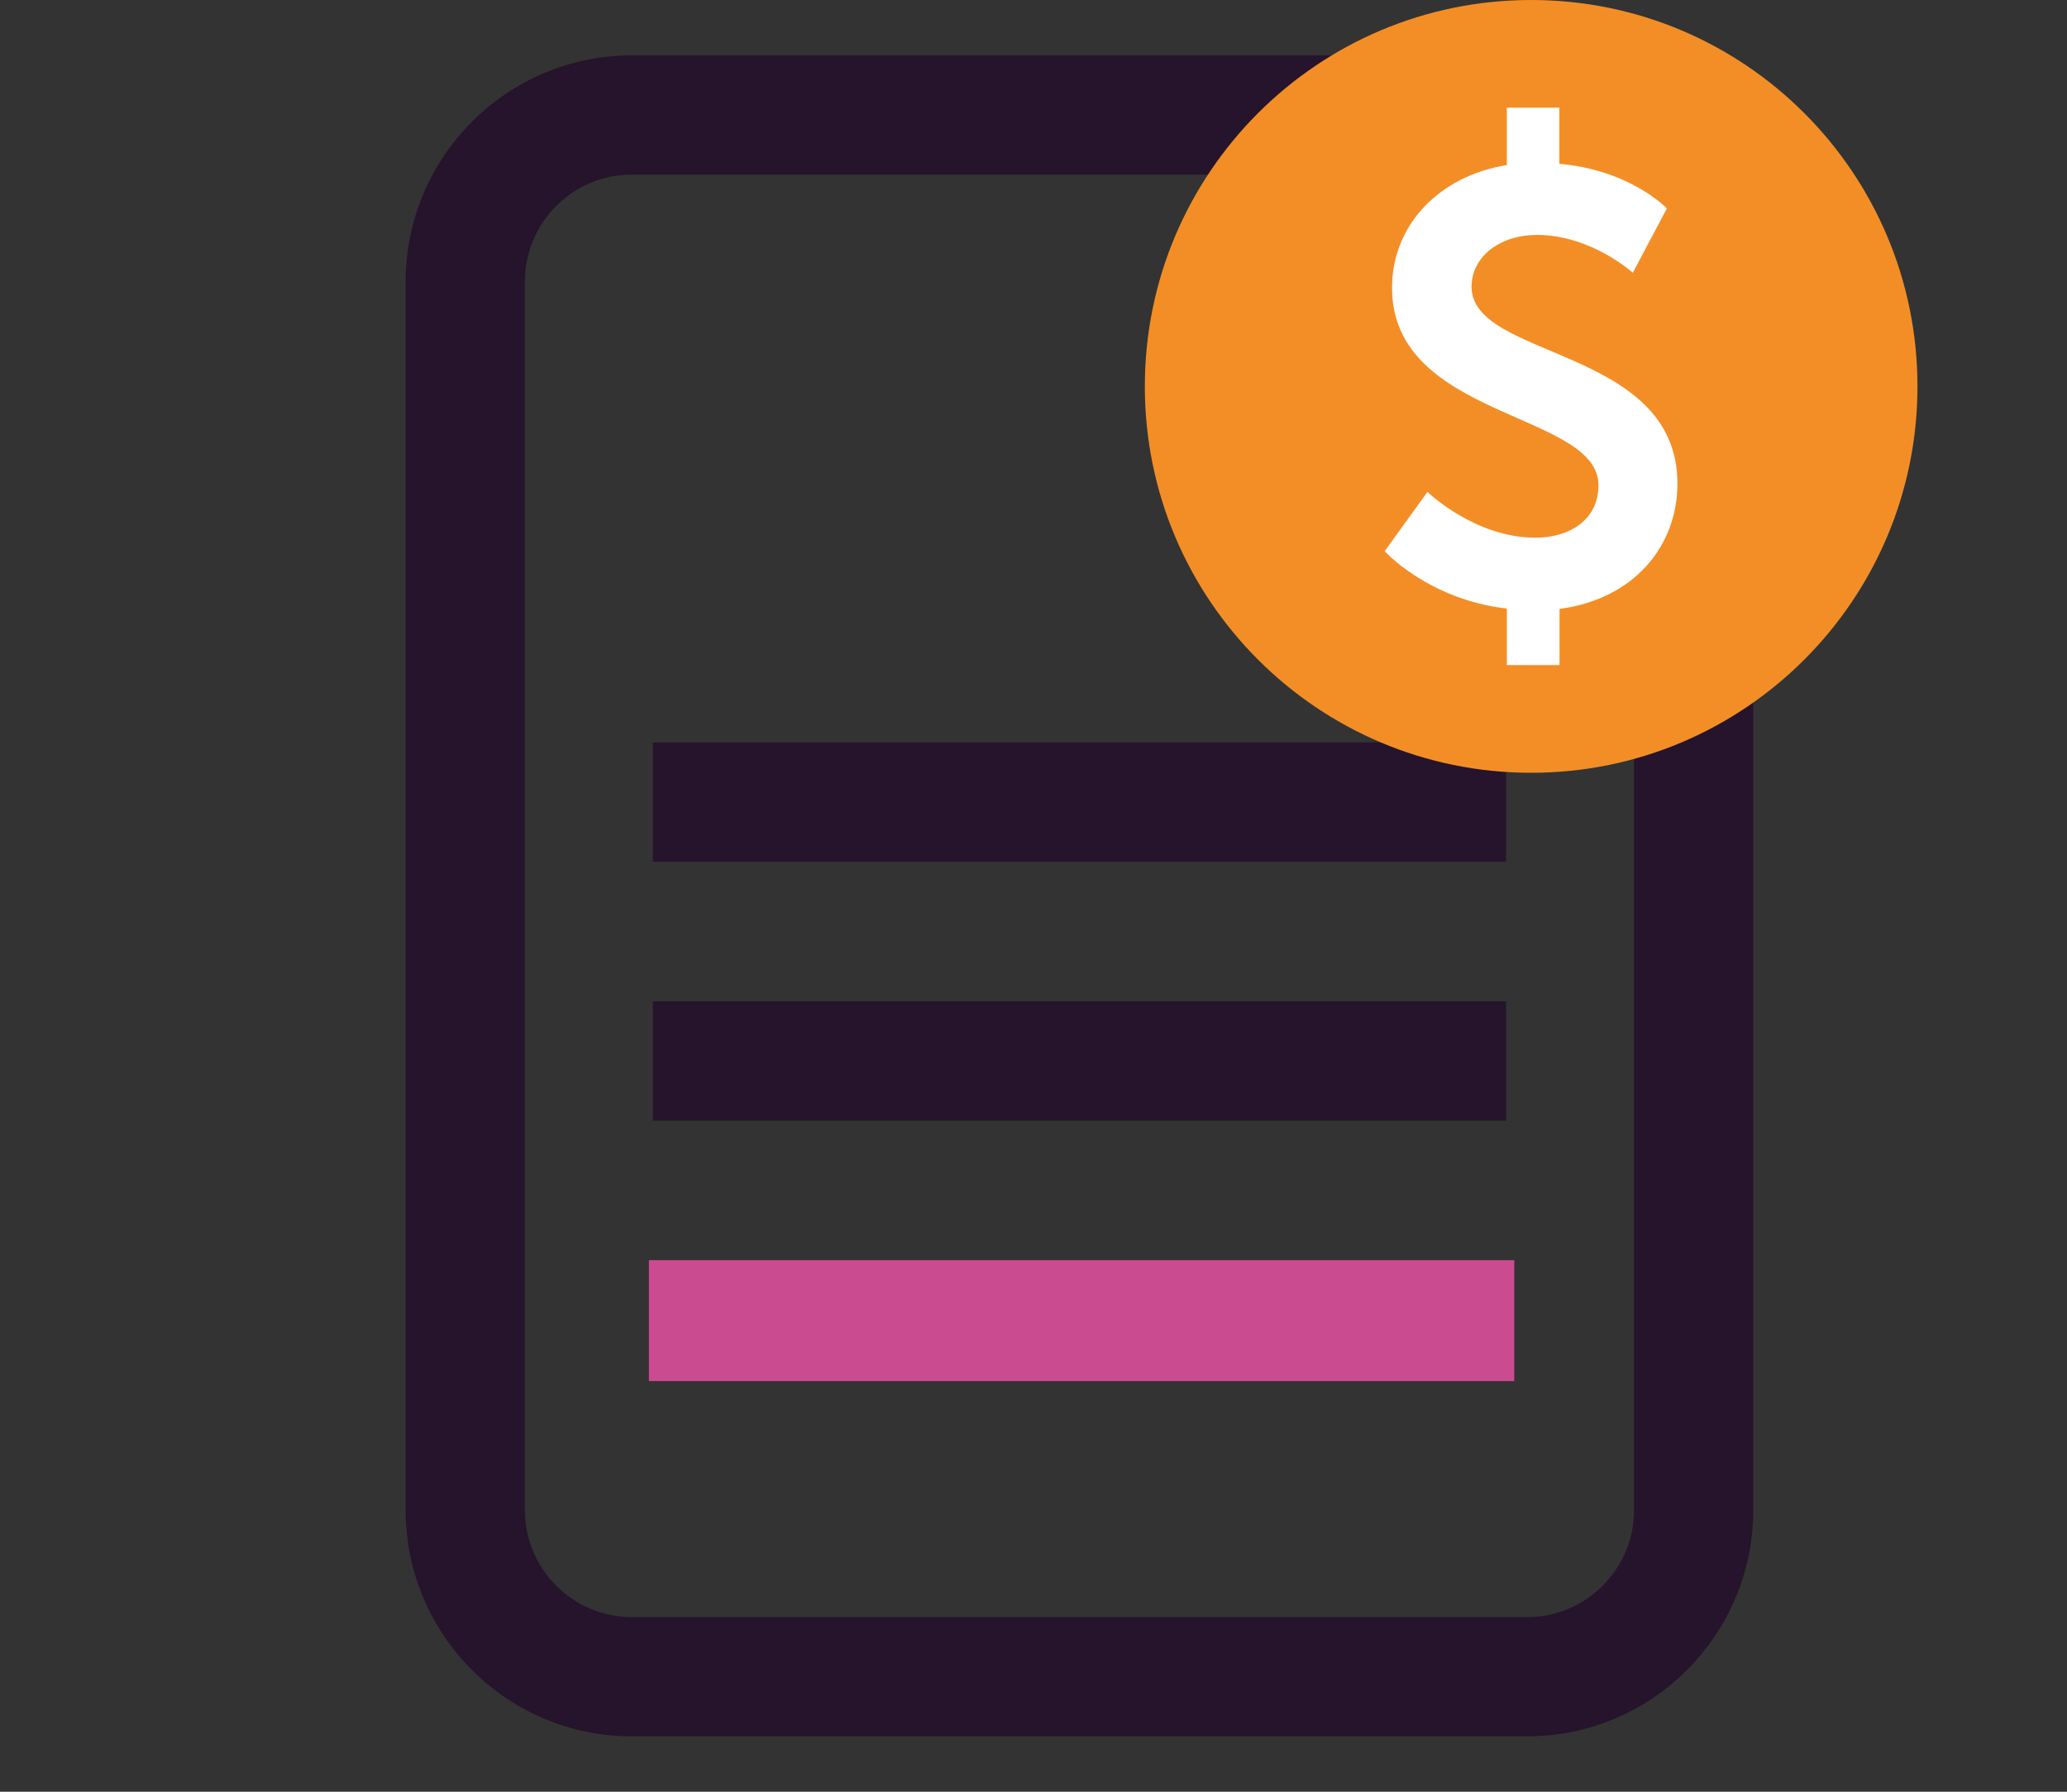
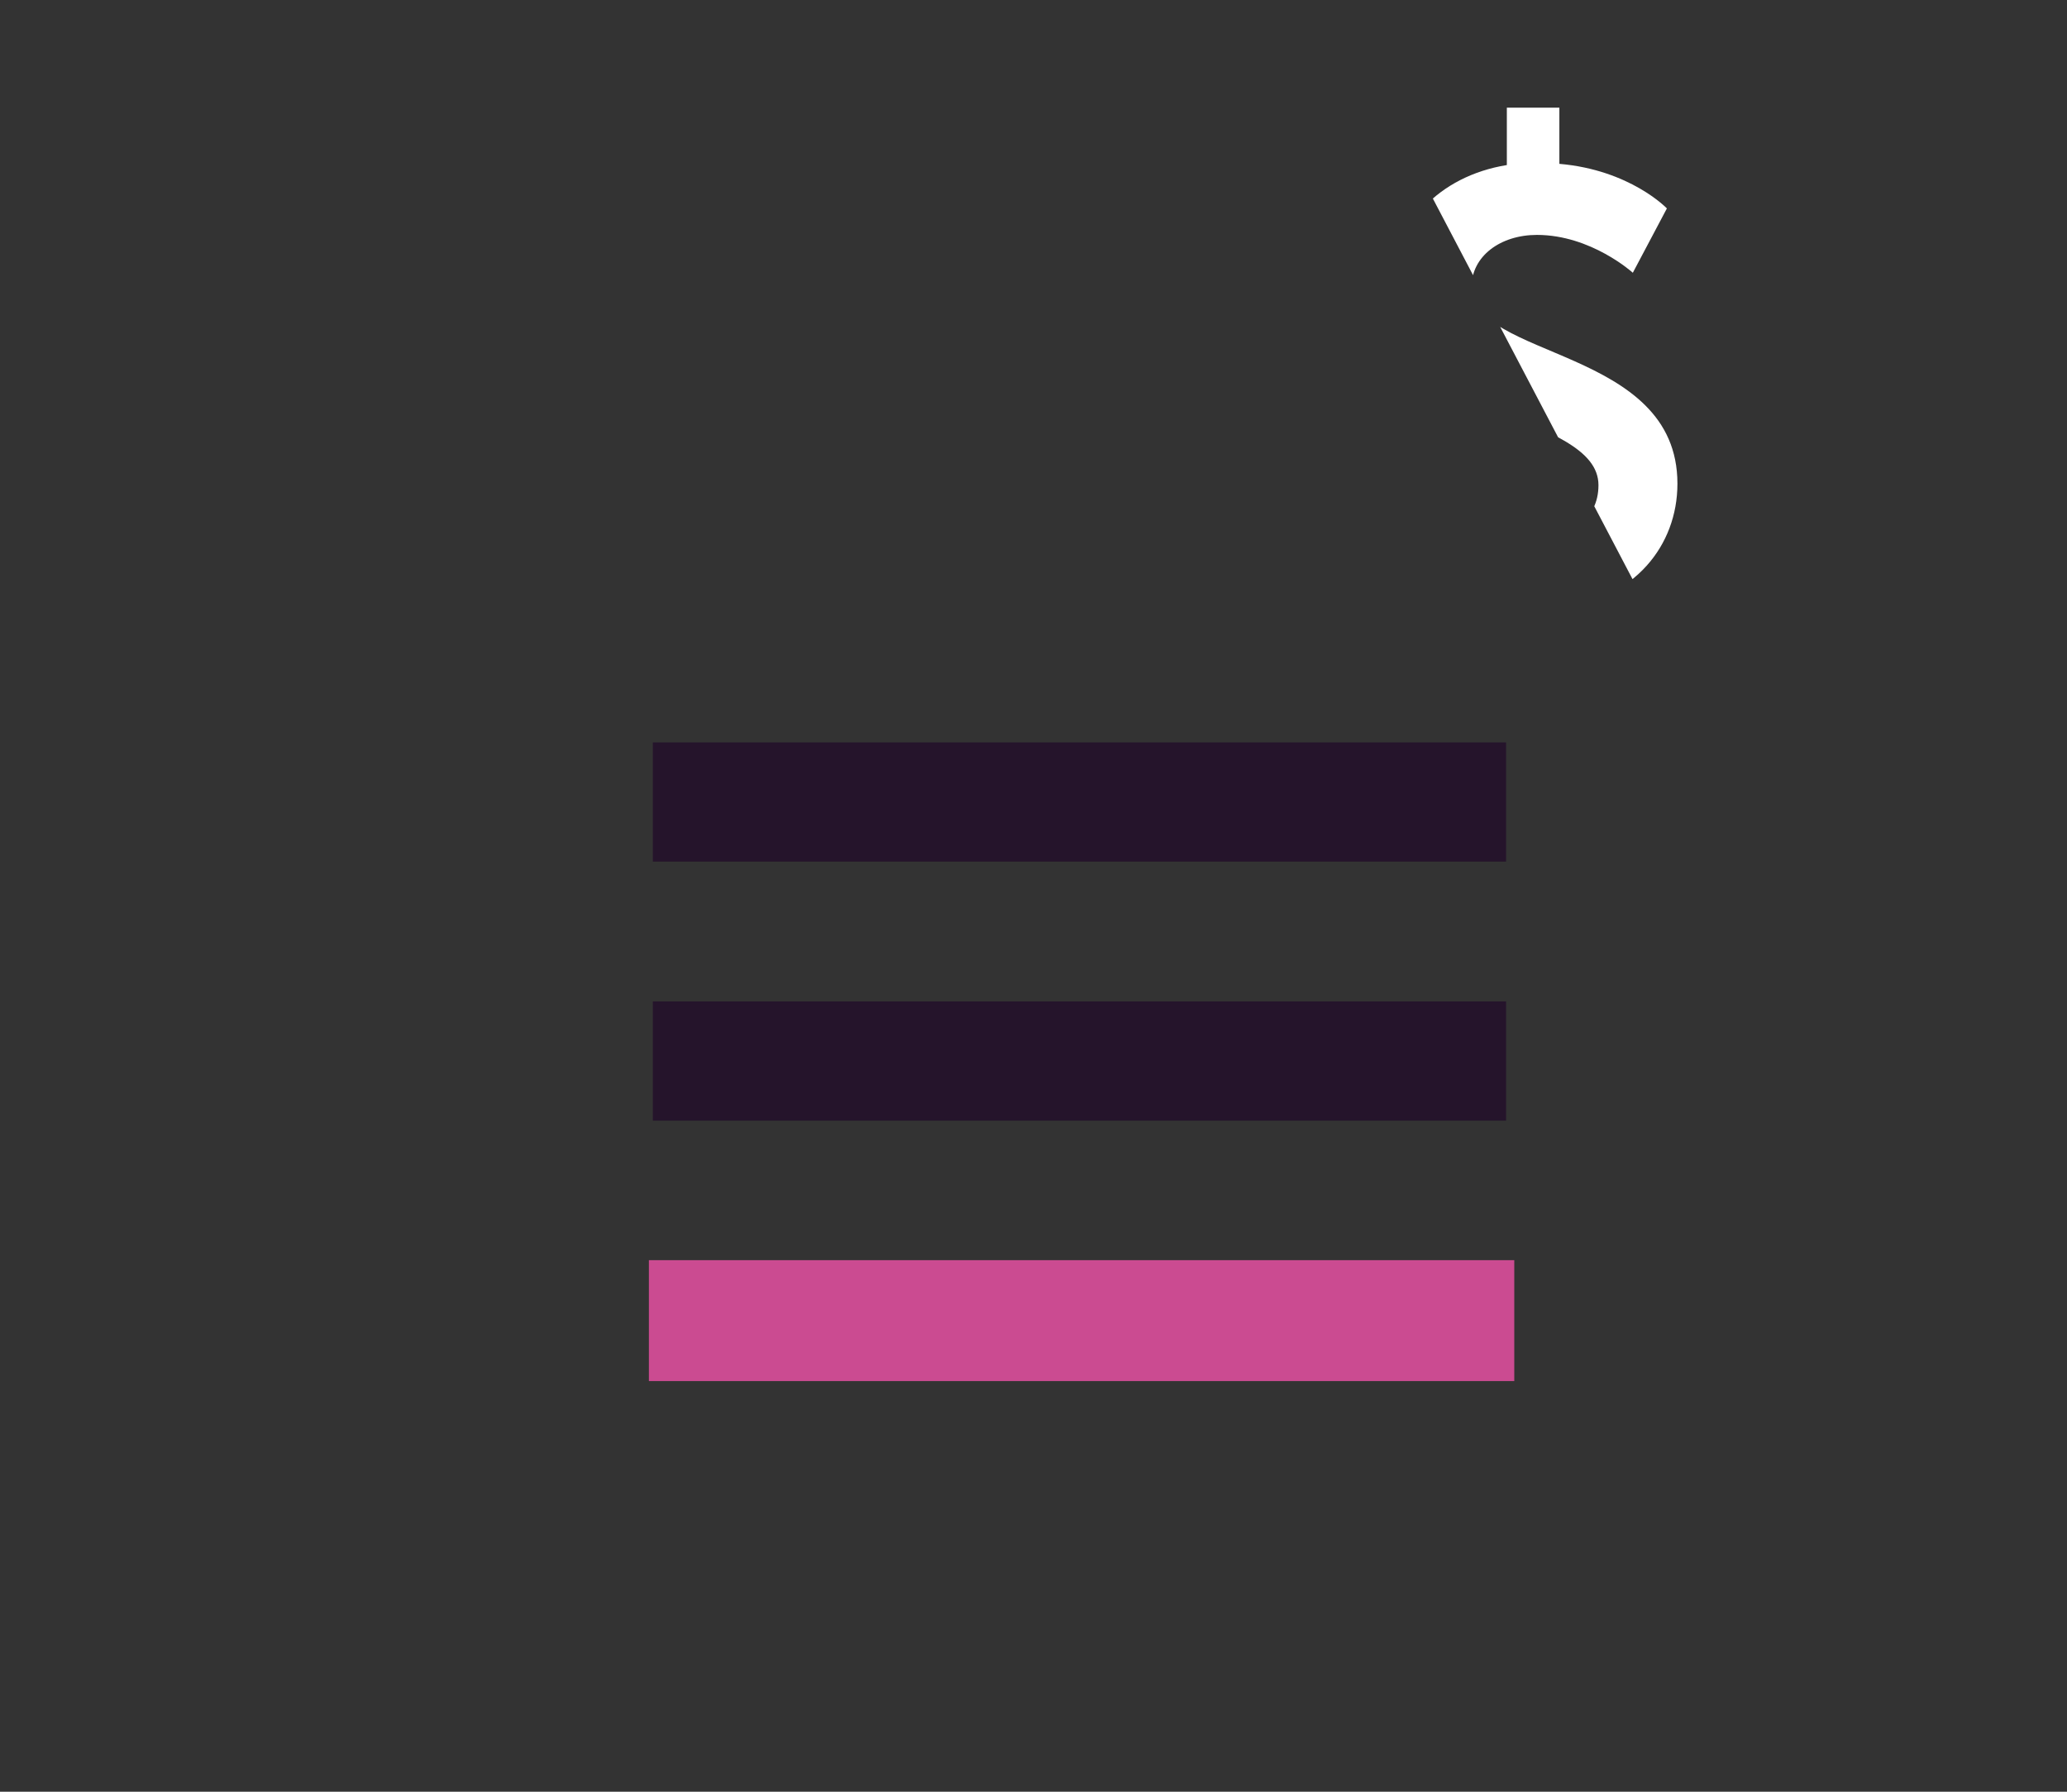
<svg xmlns="http://www.w3.org/2000/svg" width="600" zoomAndPan="magnify" viewBox="0 0 450 390" height="520" preserveAspectRatio="xMidYMid meet" version="1.0">
  <rect x="0" y="0" width="450" height="390" fill="#333333" stroke="none" />
  <defs>
    <clipPath id="e76b4feac7">
-       <path d="M 88.379 12 L 381.629 12 L 381.629 378 L 88.379 378 Z M 88.379 12 " clip-rule="nonzero" />
-     </clipPath>
+       </clipPath>
    <clipPath id="bf7d9fea30">
-       <path d="M 249.238 0 L 417.445 0 L 417.445 168.211 L 249.238 168.211 Z M 249.238 0 " clip-rule="nonzero" />
-     </clipPath>
+       </clipPath>
    <clipPath id="0a6a6c495d">
      <path d="M 333.344 0 C 286.891 0 249.238 37.656 249.238 84.105 C 249.238 130.555 286.891 168.211 333.344 168.211 C 379.793 168.211 417.445 130.555 417.445 84.105 C 417.445 37.656 379.793 0 333.344 0 Z M 333.344 0 " clip-rule="nonzero" />
    </clipPath>
    <clipPath id="769ee46aa5">
-       <path d="M 301.457 23.23 L 365.207 23.23 L 365.207 144.73 L 301.457 144.73 Z M 301.457 23.23 " clip-rule="nonzero" />
+       <path d="M 301.457 23.23 L 365.207 23.23 L 365.207 144.73 Z M 301.457 23.23 " clip-rule="nonzero" />
    </clipPath>
    <clipPath id="f0c784c38d">
      <path d="M 136.086 263.227 L 333.336 263.227 L 333.336 313.477 L 136.086 313.477 Z M 136.086 263.227 " clip-rule="nonzero" />
    </clipPath>
  </defs>
  <g clip-path="url(#e76b4feac7)">
    <path fill="#25142b" d="M 291.172 12.051 L 137.559 12.051 C 110.41 12.051 88.32 34.141 88.32 61.289 L 88.32 328.707 C 88.32 355.859 110.41 377.945 137.559 377.945 L 332.461 377.945 C 359.605 377.945 381.695 355.863 381.695 328.707 L 381.695 113.227 Z M 298.348 58.992 L 339.703 105.211 L 298.348 105.211 Z M 332.457 351.996 L 137.559 351.996 C 124.715 351.996 114.27 341.551 114.27 328.707 L 114.27 61.289 C 114.27 48.445 124.715 38 137.559 38 L 272.398 38 L 272.398 131.16 L 355.742 131.16 L 355.742 328.707 C 355.738 341.551 345.293 351.996 332.457 351.996 Z M 332.457 351.996 " fill-opacity="1" fill-rule="nonzero" />
  </g>
  <path fill="#25142b" d="M 142.125 274.371 L 327.883 274.371 L 327.883 300.32 L 142.125 300.32 Z M 142.125 274.371 " fill-opacity="1" fill-rule="nonzero" />
  <path fill="#25142b" d="M 142.125 217.977 L 327.883 217.977 L 327.883 243.93 L 142.125 243.93 Z M 142.125 217.977 " fill-opacity="1" fill-rule="nonzero" />
  <path fill="#25142b" d="M 142.125 161.594 L 327.883 161.594 L 327.883 187.547 L 142.125 187.547 Z M 142.125 161.594 " fill-opacity="1" fill-rule="nonzero" />
  <g clip-path="url(#bf7d9fea30)">
    <g clip-path="url(#0a6a6c495d)">
-       <path fill="#f38e26" d="M 249.238 0 L 417.445 0 L 417.445 168.211 L 249.238 168.211 Z M 249.238 0 " fill-opacity="1" fill-rule="nonzero" />
-     </g>
+       </g>
  </g>
  <g clip-path="url(#769ee46aa5)">
    <path fill="#ffffff" d="M 310.77 107.07 C 310.77 107.07 321.008 117.039 334.305 117.039 C 341.488 117.039 347.996 113.324 347.996 105.605 C 347.996 89.648 303.059 91.246 303.059 62.66 C 303.059 48.969 313.297 38.324 328.051 35.926 L 328.051 23.43 L 339.484 23.43 L 339.484 35.664 C 354.914 36.988 362.891 45.367 362.891 45.367 L 355.477 59.371 C 355.477 59.371 346.414 51.133 334.602 51.133 C 326.625 51.133 320.371 55.789 320.371 62.438 C 320.371 78.262 365.188 75.469 365.188 105.273 C 365.188 118.836 355.746 130.41 339.52 132.535 L 339.52 144.766 L 328.051 144.766 L 328.051 132.469 C 310.898 130.473 301.457 119.973 301.457 119.973 Z M 310.77 107.07 " fill-opacity="1" fill-rule="nonzero" />
  </g>
  <g clip-path="url(#f0c784c38d)">
    <path fill="#cb4b91" d="M 292.438 8.234 L 136.633 8.234 C 109.094 8.234 86.691 30.637 86.691 58.176 L 86.691 329.41 C 86.691 356.945 109.094 379.352 136.633 379.352 L 334.316 379.352 C 361.848 379.352 384.25 356.949 384.25 329.41 L 384.25 110.852 Z M 299.715 55.844 L 341.66 102.723 L 299.715 102.723 Z M 334.312 353.027 L 136.633 353.027 C 123.605 353.027 113.012 342.434 113.012 329.41 L 113.012 58.176 C 113.012 45.148 123.605 34.555 136.633 34.555 L 273.395 34.555 L 273.395 129.043 L 357.93 129.043 L 357.93 329.41 C 357.926 342.434 347.332 353.027 334.312 353.027 Z M 334.312 353.027 " fill-opacity="1" fill-rule="nonzero" />
  </g>
  <path fill="#cb4b91" d="M 141.266 274.297 L 329.668 274.297 L 329.668 300.617 L 141.266 300.617 Z M 141.266 274.297 " fill-opacity="1" fill-rule="nonzero" />
</svg>